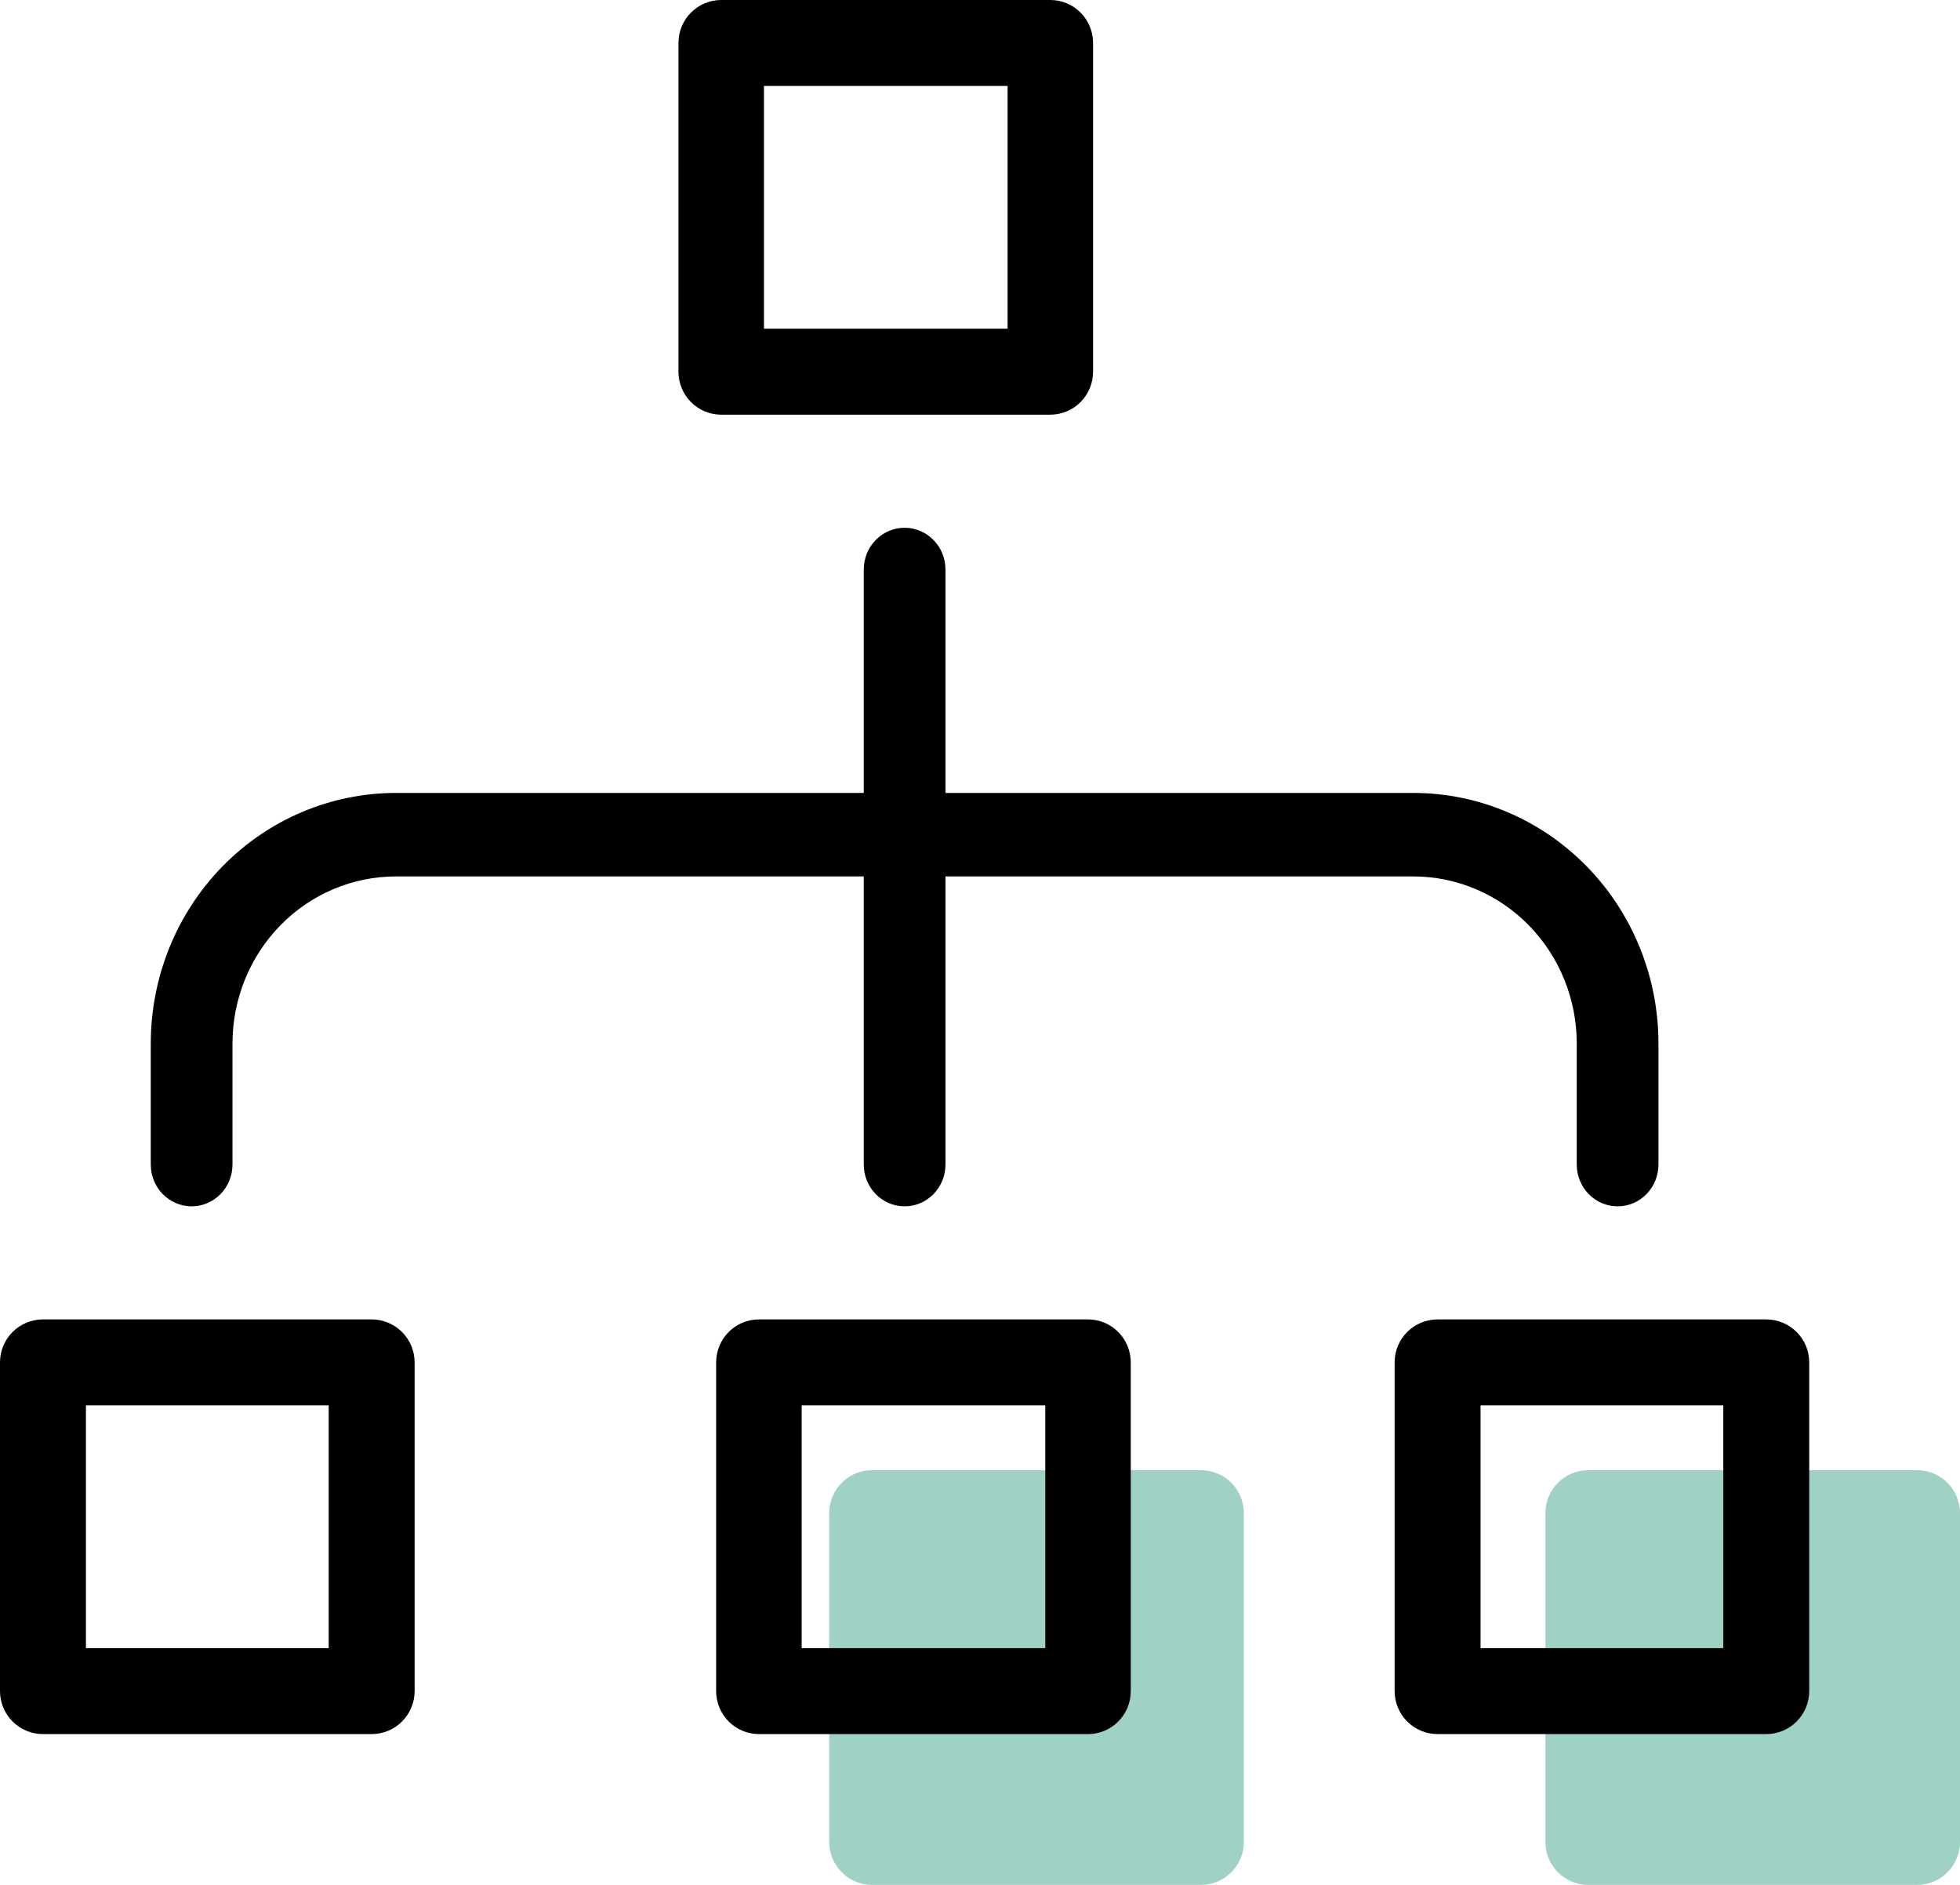
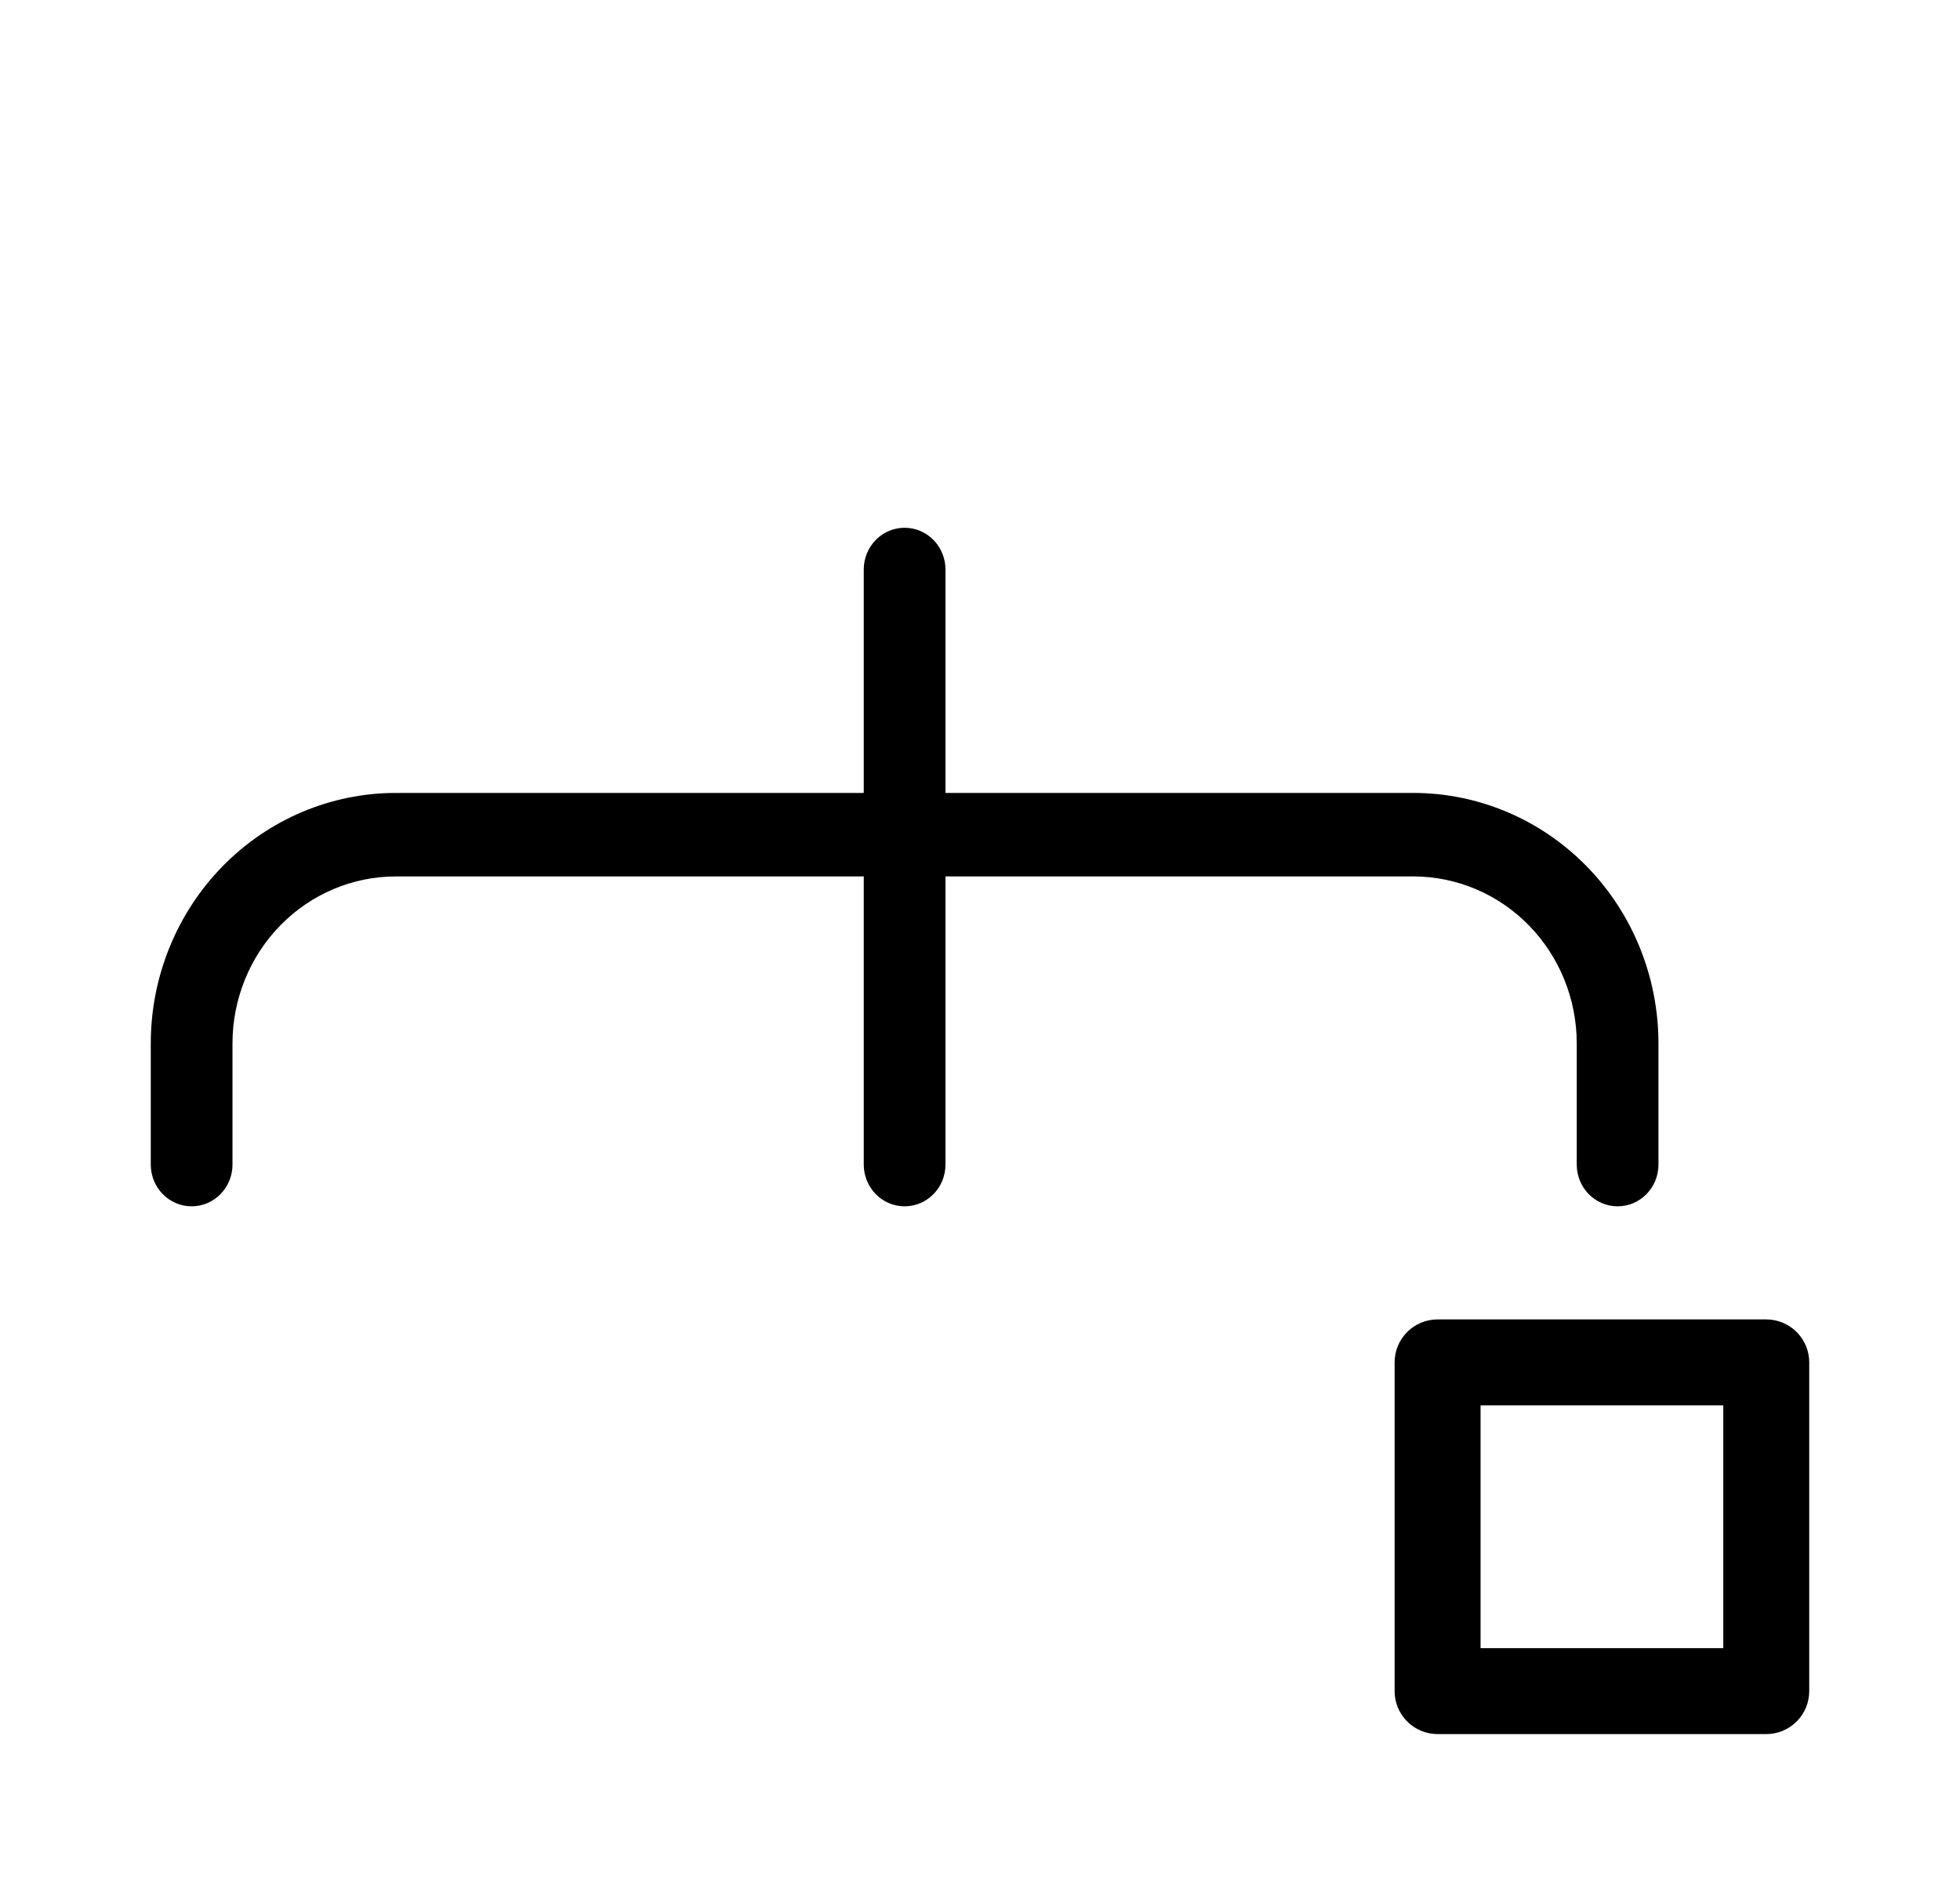
<svg xmlns="http://www.w3.org/2000/svg" width="52px" height="50px" viewBox="0 0 52 50" version="1.1">
  <title>Icon HR</title>
  <g id="DESIGN-SPRINT" stroke="none" stroke-width="1" fill="none" fill-rule="evenodd">
    <g id="FLEXIBLE----Solutions" transform="translate(-696, -2785)">
      <g id="TECHNOLOGIES-Copy" transform="translate(208, 2644)">
        <g id="#-copy-8" transform="translate(354, 90)">
          <g id="Icon-HR" transform="translate(134, 51)">
-             <path d="M33,48.86 L33,40.14 C33,39.838 32.881,39.548 32.668,39.334 C32.455,39.12 32.167,39 31.866,39 L23.134,39 C22.508,39 22,39.51 22,40.14 L22,48.86 C22,49.162 22.119,49.452 22.332,49.666 C22.545,49.88 22.833,50 23.134,50 L31.866,50 C32.167,50 32.455,49.88 32.668,49.666 C32.881,49.452 33,49.162 33,48.86 L33,48.86 Z" id="Path" fill="#A0D1C5" />
-             <path d="M52,48.86 L52,40.14 C52,39.838 51.881,39.548 51.668,39.334 C51.455,39.12 51.167,39 50.866,39 L42.134,39 C41.508,39 41,39.51 41,40.14 L41,48.86 C41,49.162 41.119,49.452 41.332,49.666 C41.545,49.88 41.833,50 42.134,50 L50.866,50 C51.167,50 51.455,49.88 51.668,49.666 C51.881,49.452 52,49.162 52,48.86 L52,48.86 Z" id="Path-Copy" fill="#A0D1C5" />
-             <path d="M27.866,11 C28.167,11 28.455,10.88 28.668,10.666 C28.881,10.452 29,10.162 29,9.86 L29,1.14 C29,0.838 28.881,0.548 28.668,0.334 C28.455,0.12 28.167,0 27.866,0 L19.134,0 C18.508,0 18,0.51 18,1.14 L18,9.86 C18,10.162 18.119,10.452 18.332,10.666 C18.545,10.88 18.833,11 19.134,11 L27.866,11 Z M20.268,2.28 L26.732,2.28 L26.732,8.72 L20.268,8.72 L20.268,2.28 Z" id="Shape" fill="#000000" fill-rule="nonzero" />
-             <path d="M30,44.86 L30,36.14 C30,35.838 29.881,35.548 29.668,35.334 C29.455,35.12 29.167,35 28.866,35 L20.134,35 C19.508,35 19,35.51 19,36.14 L19,44.86 C19,45.162 19.119,45.452 19.332,45.666 C19.545,45.88 19.833,46 20.134,46 L28.866,46 C29.167,46 29.455,45.88 29.668,45.666 C29.881,45.452 30,45.162 30,44.86 L30,44.86 Z M27.732,43.72 L21.268,43.72 L21.268,37.28 L27.732,37.28 L27.732,43.72 Z" id="Shape" fill="#000000" fill-rule="nonzero" />
            <path d="M48,44.86 L48,36.14 C48,35.838 47.88,35.548 47.666,35.334 C47.452,35.12 47.162,35 46.86,35 L38.14,35 C37.51,35 37,35.51 37,36.14 L37,44.86 C37,45.162 37.12,45.452 37.334,45.666 C37.548,45.88 37.838,46 38.14,46 L46.86,46 C47.162,46 47.452,45.88 47.666,45.666 C47.88,45.452 48,45.162 48,44.86 L48,44.86 Z M45.72,43.72 L39.28,43.72 L39.28,37.28 L45.72,37.28 L45.72,43.72 Z" id="Shape" fill="#000000" fill-rule="nonzero" />
-             <path d="M1.14,46 L9.86,46 C10.162,46 10.452,45.88 10.666,45.666 C10.88,45.452 11,45.162 11,44.86 L11,36.14 C11,35.838 10.88,35.548 10.666,35.334 C10.452,35.12 10.162,35 9.86,35 L1.14,35 C0.51,35 0,35.51 0,36.14 L0,44.86 C0,45.162 0.12,45.452 0.334,45.666 C0.548,45.88 0.838,46 1.14,46 L1.14,46 Z M2.28,37.28 L8.72,37.28 L8.72,43.72 L2.28,43.72 L2.28,37.28 Z" id="Shape" fill="#000000" fill-rule="nonzero" />
            <path d="M37.496,21.034 L25.084,21.034 L25.084,15.108 C25.084,14.496 24.599,14 24,14 C23.401,14 22.916,14.496 22.916,15.108 L22.916,21.034 L10.504,21.034 C8.779,21.034 7.125,21.734 5.905,22.98 C4.685,24.227 4,25.917 4,27.68 L4,30.892 C4,31.504 4.485,32 5.084,32 C5.683,32 6.168,31.504 6.168,30.892 L6.168,27.68 C6.168,26.505 6.625,25.378 7.438,24.547 C8.251,23.716 9.354,23.249 10.504,23.249 L22.916,23.249 L22.916,30.892 C22.916,31.504 23.401,32 24,32 C24.599,32 25.084,31.504 25.084,30.892 L25.084,23.249 L37.496,23.249 C38.646,23.249 39.749,23.716 40.562,24.547 C41.375,25.378 41.832,26.505 41.832,27.68 L41.832,30.892 C41.832,31.504 42.317,32 42.916,32 C43.515,32 44,31.504 44,30.892 L44,27.68 C44,25.917 43.315,24.227 42.095,22.98 C40.875,21.734 39.221,21.034 37.496,21.034 L37.496,21.034 Z" id="Path" fill="#000000" fill-rule="nonzero" />
          </g>
        </g>
      </g>
    </g>
  </g>
</svg>